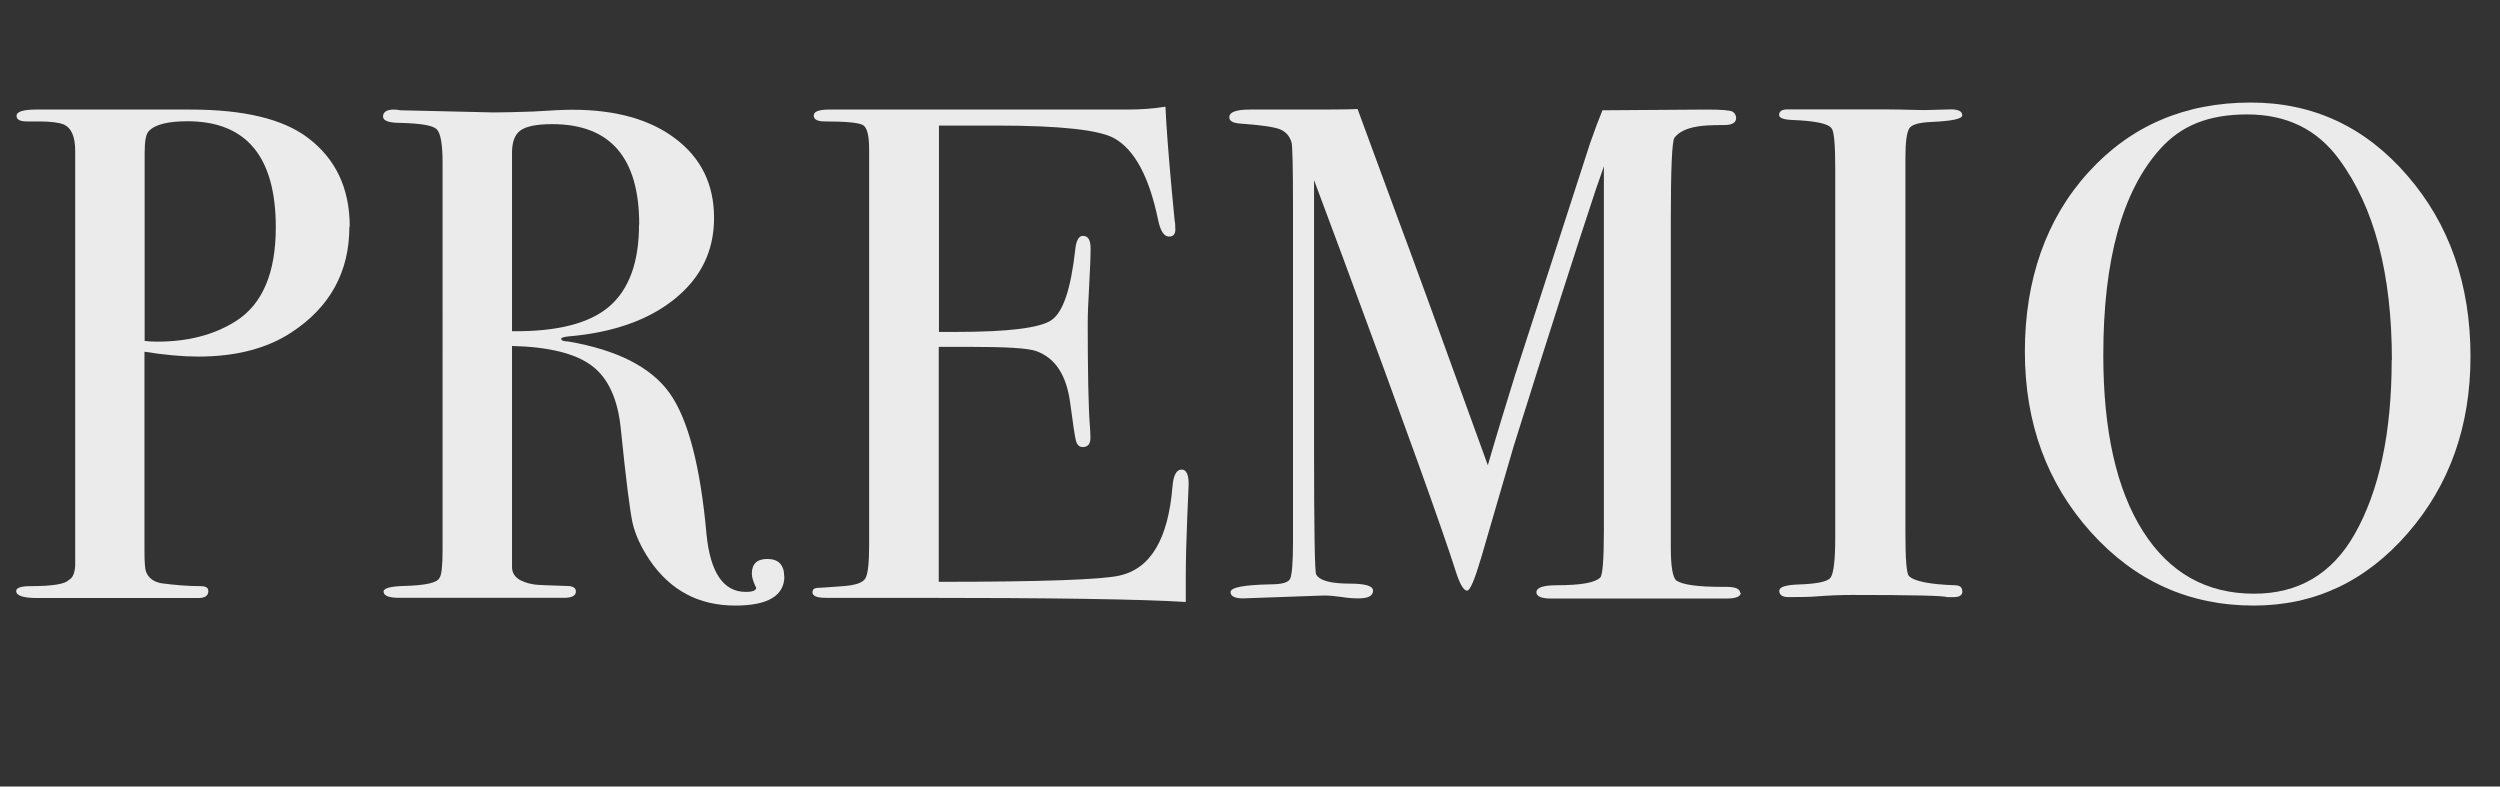
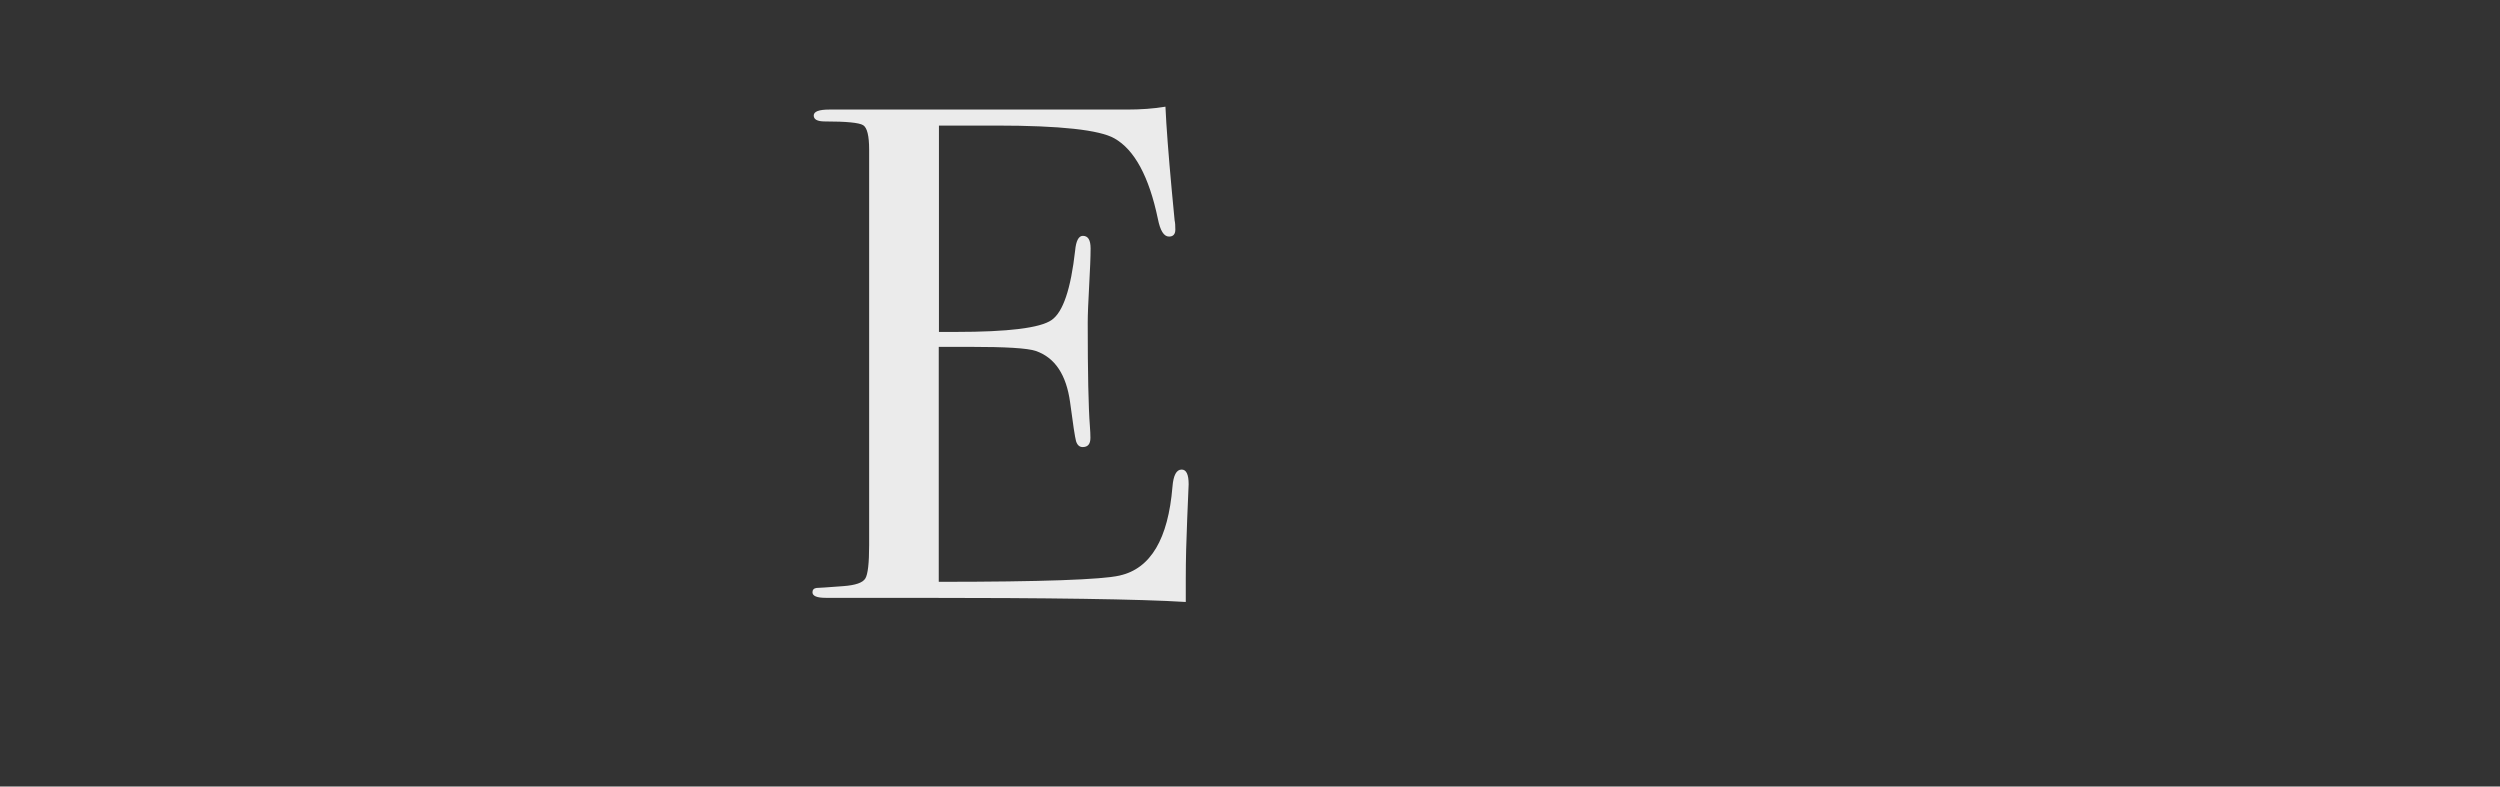
<svg xmlns="http://www.w3.org/2000/svg" id="_レイヤー_2" viewBox="0 0 138.96 43.72">
  <rect x="0" y="0" width="138.96" height="43.72" fill="#333333" stroke="none" />
  <g id="home">
    <g style="opacity:.9;">
-       <path d="M19.42,12.6c0,2.52-1.08,4.48-3.24,5.89-1.35.88-3.07,1.33-5.15,1.33-.88,0-1.89-.09-3-.27v11.08c0,.6.03.98.08,1.13.13.36.42.58.86.66.75.1,1.48.16,2.18.16.29,0,.43.09.43.27,0,.26-.18.39-.55.39H2.07c-.78,0-1.17-.13-1.17-.39,0-.18.27-.27.82-.27,1.22,0,1.92-.12,2.11-.35.21-.1.32-.36.35-.78V8.39c0-.81-.22-1.3-.66-1.48-.26-.1-.72-.16-1.36-.16h-.66c-.39,0-.58-.1-.58-.31,0-.23.36-.35,1.09-.35h8.58c2.96,0,5.13.52,6.51,1.56,1.56,1.17,2.34,2.82,2.34,4.95ZM15.33,12.63c0-3.92-1.64-5.89-4.91-5.89-1.09,0-1.81.18-2.15.55-.16.16-.23.56-.23,1.22v10.44c.21.03.44.04.7.04,1.72,0,3.17-.38,4.37-1.14,1.48-.94,2.22-2.68,2.22-5.22Z" style="fill:#ffffff;" />
-       <path d="M43.6,32.02c0,1.09-.91,1.64-2.73,1.64-2.03,0-3.61-.84-4.76-2.53-.49-.73-.81-1.43-.96-2.11-.14-.68-.36-2.39-.64-5.15-.16-1.66-.69-2.84-1.6-3.53-.91-.69-2.39-1.06-4.45-1.11v12.29c0,.52.42.84,1.25.97.23.03.83.05,1.79.08.34,0,.51.1.51.31,0,.23-.22.35-.66.35h-9.17c-.57,0-.86-.12-.86-.35,0-.18.38-.29,1.13-.31,1.22-.03,1.88-.18,1.99-.47.1-.13.16-.64.16-1.52V9.05c0-1.04-.11-1.66-.33-1.87-.22-.21-.89-.32-2.01-.35-.65,0-.97-.12-.97-.35,0-.26.21-.39.62-.39.08,0,.19.01.35.04l5.19.12c.52,0,1.25-.02,2.18-.05,1.04-.07,1.77-.1,2.18-.1,2.42,0,4.34.54,5.75,1.62,1.42,1.08,2.13,2.54,2.13,4.39s-.73,3.32-2.18,4.5c-1.46,1.18-3.43,1.88-5.93,2.09-.23.03-.36.06-.39.12,0,.1.13.16.39.16,2.73.47,4.61,1.43,5.64,2.87,1.03,1.45,1.71,4.06,2.05,7.84.21,2.14.94,3.21,2.18,3.21.39,0,.58-.08.58-.23,0-.03-.01-.05-.04-.08-.13-.29-.2-.52-.2-.7,0-.55.29-.82.86-.82.62,0,.94.33.94.98ZM35.53,12.48c0-3.72-1.61-5.58-4.84-5.58-.86,0-1.44.12-1.76.35s-.47.65-.47,1.25v9.91c2.5.03,4.3-.43,5.4-1.37,1.1-.94,1.66-2.46,1.66-4.56Z" style="fill:#ffffff;" />
      <path d="M66.07,26.91c0,.1-.03.74-.08,1.91-.05,1.17-.08,2.29-.08,3.35v1.29c-2.55-.16-7.59-.23-15.13-.23h-4.88c-.49,0-.74-.1-.74-.31,0-.14.08-.22.23-.24.08,0,.57-.03,1.48-.1.68-.05,1.09-.19,1.23-.43.14-.23.21-.85.21-1.84V8.31c0-.76-.11-1.21-.33-1.35-.22-.14-.93-.21-2.13-.21-.42,0-.62-.11-.62-.33s.29-.33.86-.33h16.54c.78,0,1.49-.05,2.15-.16.05,1.12.17,2.67.35,4.64l.16,1.68c.03.13.04.3.04.51,0,.26-.12.39-.35.39-.29,0-.49-.33-.62-.98-.49-2.35-1.3-3.85-2.42-4.48-.83-.47-3.02-.71-6.55-.71h-3.2v11.47h.94c2.91,0,4.69-.22,5.32-.66.64-.44,1.07-1.73,1.31-3.86.05-.55.2-.82.43-.82.29,0,.43.23.43.7s-.03,1.16-.08,2.07c-.05.91-.08,1.6-.08,2.07,0,2.78.04,4.69.12,5.73.02.26.03.48.03.66,0,.34-.14.51-.43.51-.18,0-.3-.11-.37-.33-.06-.22-.17-.94-.33-2.16-.21-1.53-.84-2.48-1.9-2.85-.47-.16-1.68-.23-3.65-.23h-1.75v13.06c5.72,0,9.07-.12,10.06-.35,1.72-.39,2.69-2.03,2.93-4.93.05-.64.22-.96.51-.96.26,0,.39.27.39.82Z" style="fill:#ffffff;" />
-       <path d="M96.76,32.94c0,.22-.27.33-.82.33h-9.72c-.54,0-.82-.12-.82-.35,0-.26.38-.39,1.13-.39,1.33,0,2.13-.14,2.42-.43.13-.13.2-1,.2-2.62V9.24s-.16.48-.47,1.36c-1.04,3.14-2.56,7.87-4.54,14.19l-1.81,6.21c-.36,1.22-.62,1.83-.78,1.83-.18,0-.38-.31-.59-.94-.75-2.37-2.87-8.27-6.37-17.72l-1.55-4.16c0,.49,0,1.17,0,2.03v12.68c0,4.76.04,7.16.12,7.21.18.34.81.51,1.87.51.86,0,1.29.13,1.29.39,0,.29-.27.43-.82.43-.34,0-.65-.03-.94-.08-.36-.05-.69-.08-.97-.08l-4.49.16c-.47,0-.7-.12-.7-.35,0-.26.74-.4,2.22-.43.62,0,.99-.1,1.09-.31.1-.21.16-.89.16-2.03V11.43c0-2.16-.03-3.33-.08-3.51-.1-.36-.33-.61-.66-.74-.34-.13-1.07-.23-2.18-.31-.42-.03-.62-.14-.62-.35,0-.29.38-.43,1.14-.43h2.72c1.55,0,2.64,0,3.27-.03.13.34.88,2.38,2.26,6.14.59,1.56,2.25,6.11,4.98,13.66.49-1.69,1-3.36,1.51-5l4.17-12.89c.26-.74.49-1.36.69-1.84l5.78-.04c.85,0,1.34.04,1.46.12s.19.2.19.35c0,.26-.22.39-.66.39-.73,0-1.22.03-1.48.08-.62.1-1.05.31-1.29.63-.13.18-.2,1.71-.2,4.58v18.19c0,1.04.1,1.66.31,1.84.34.23,1.18.35,2.53.35h.23c.52,0,.78.11.78.33Z" style="fill:#ffffff;" />
-       <path d="M109.08,32.86c0,.22-.16.33-.47.33h-.39c-.16-.08-1.92-.12-5.3-.12-.65,0-1.3.03-1.95.08-.34.03-.86.04-1.56.04-.34,0-.51-.12-.51-.35,0-.21.34-.32,1.01-.35,1.04-.03,1.65-.15,1.83-.37.18-.22.27-.97.27-2.25V9.29c0-1.28-.07-2-.2-2.15-.16-.26-.88-.42-2.17-.47-.5-.02-.75-.11-.75-.28,0-.21.16-.31.47-.31h5.31c.39,0,1.15.01,2.28.04l1.49-.04c.42,0,.63.11.63.33,0,.2-.58.32-1.74.37-.66.03-1.06.14-1.2.35s-.22.75-.22,1.64v20.83c0,1.48.06,2.29.2,2.42.29.29,1.13.46,2.53.51.29,0,.43.11.43.33Z" style="fill:#ffffff;" />
-       <path d="M137.32,19.81c0,3.87-1.16,7.15-3.49,9.83-2.33,2.68-5.18,4.02-8.56,4.02-3.59,0-6.6-1.36-9.05-4.08-2.44-2.72-3.67-6.06-3.67-10.04s1.18-7.38,3.53-9.96c2.35-2.59,5.36-3.88,9.03-3.88,3.46,0,6.36,1.35,8.7,4.06,2.34,2.7,3.51,6.06,3.51,10.06ZM132.95,20.01c0-4.77-.97-8.49-2.93-11.15-1.22-1.67-2.92-2.5-5.11-2.5s-3.69.64-4.84,1.92c-2.11,2.35-3.16,6.17-3.16,11.46,0,4.2.73,7.46,2.2,9.78,1.47,2.32,3.53,3.48,6.18,3.48,2.47,0,4.33-1.1,5.58-3.29,1.38-2.42,2.07-5.66,2.07-9.7Z" style="fill:#ffffff;" />
    </g>
  </g>
</svg>